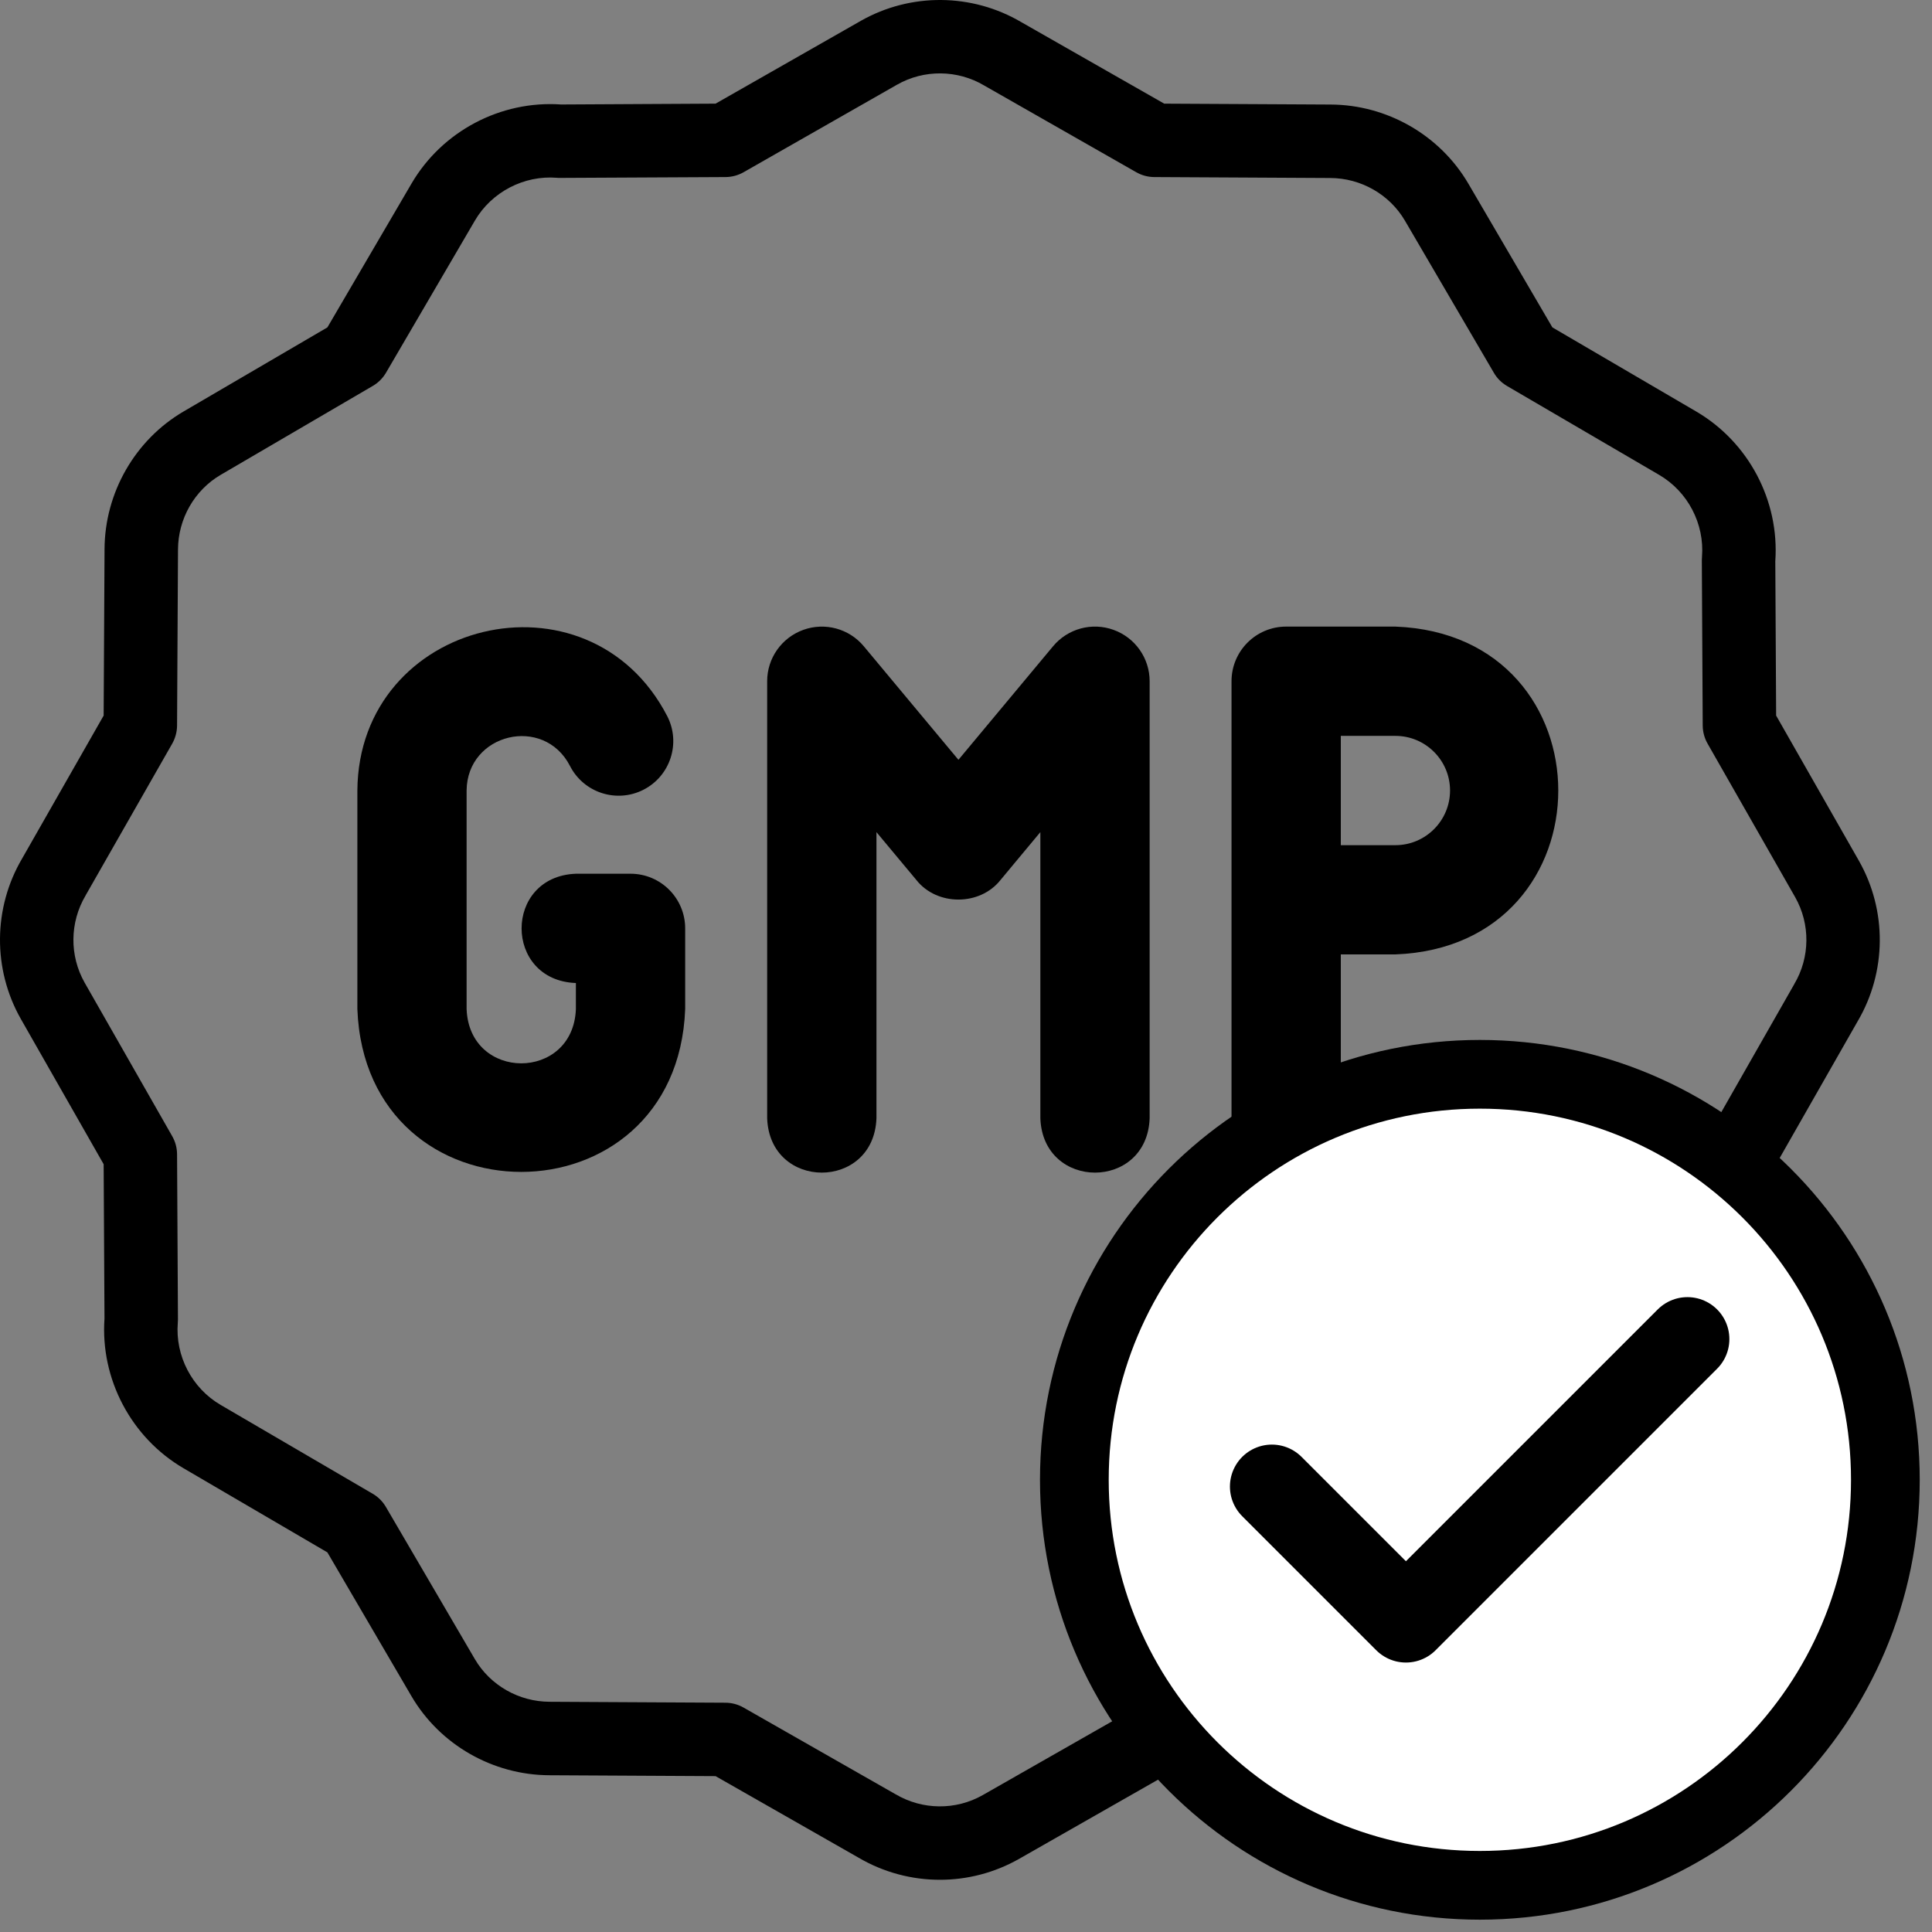
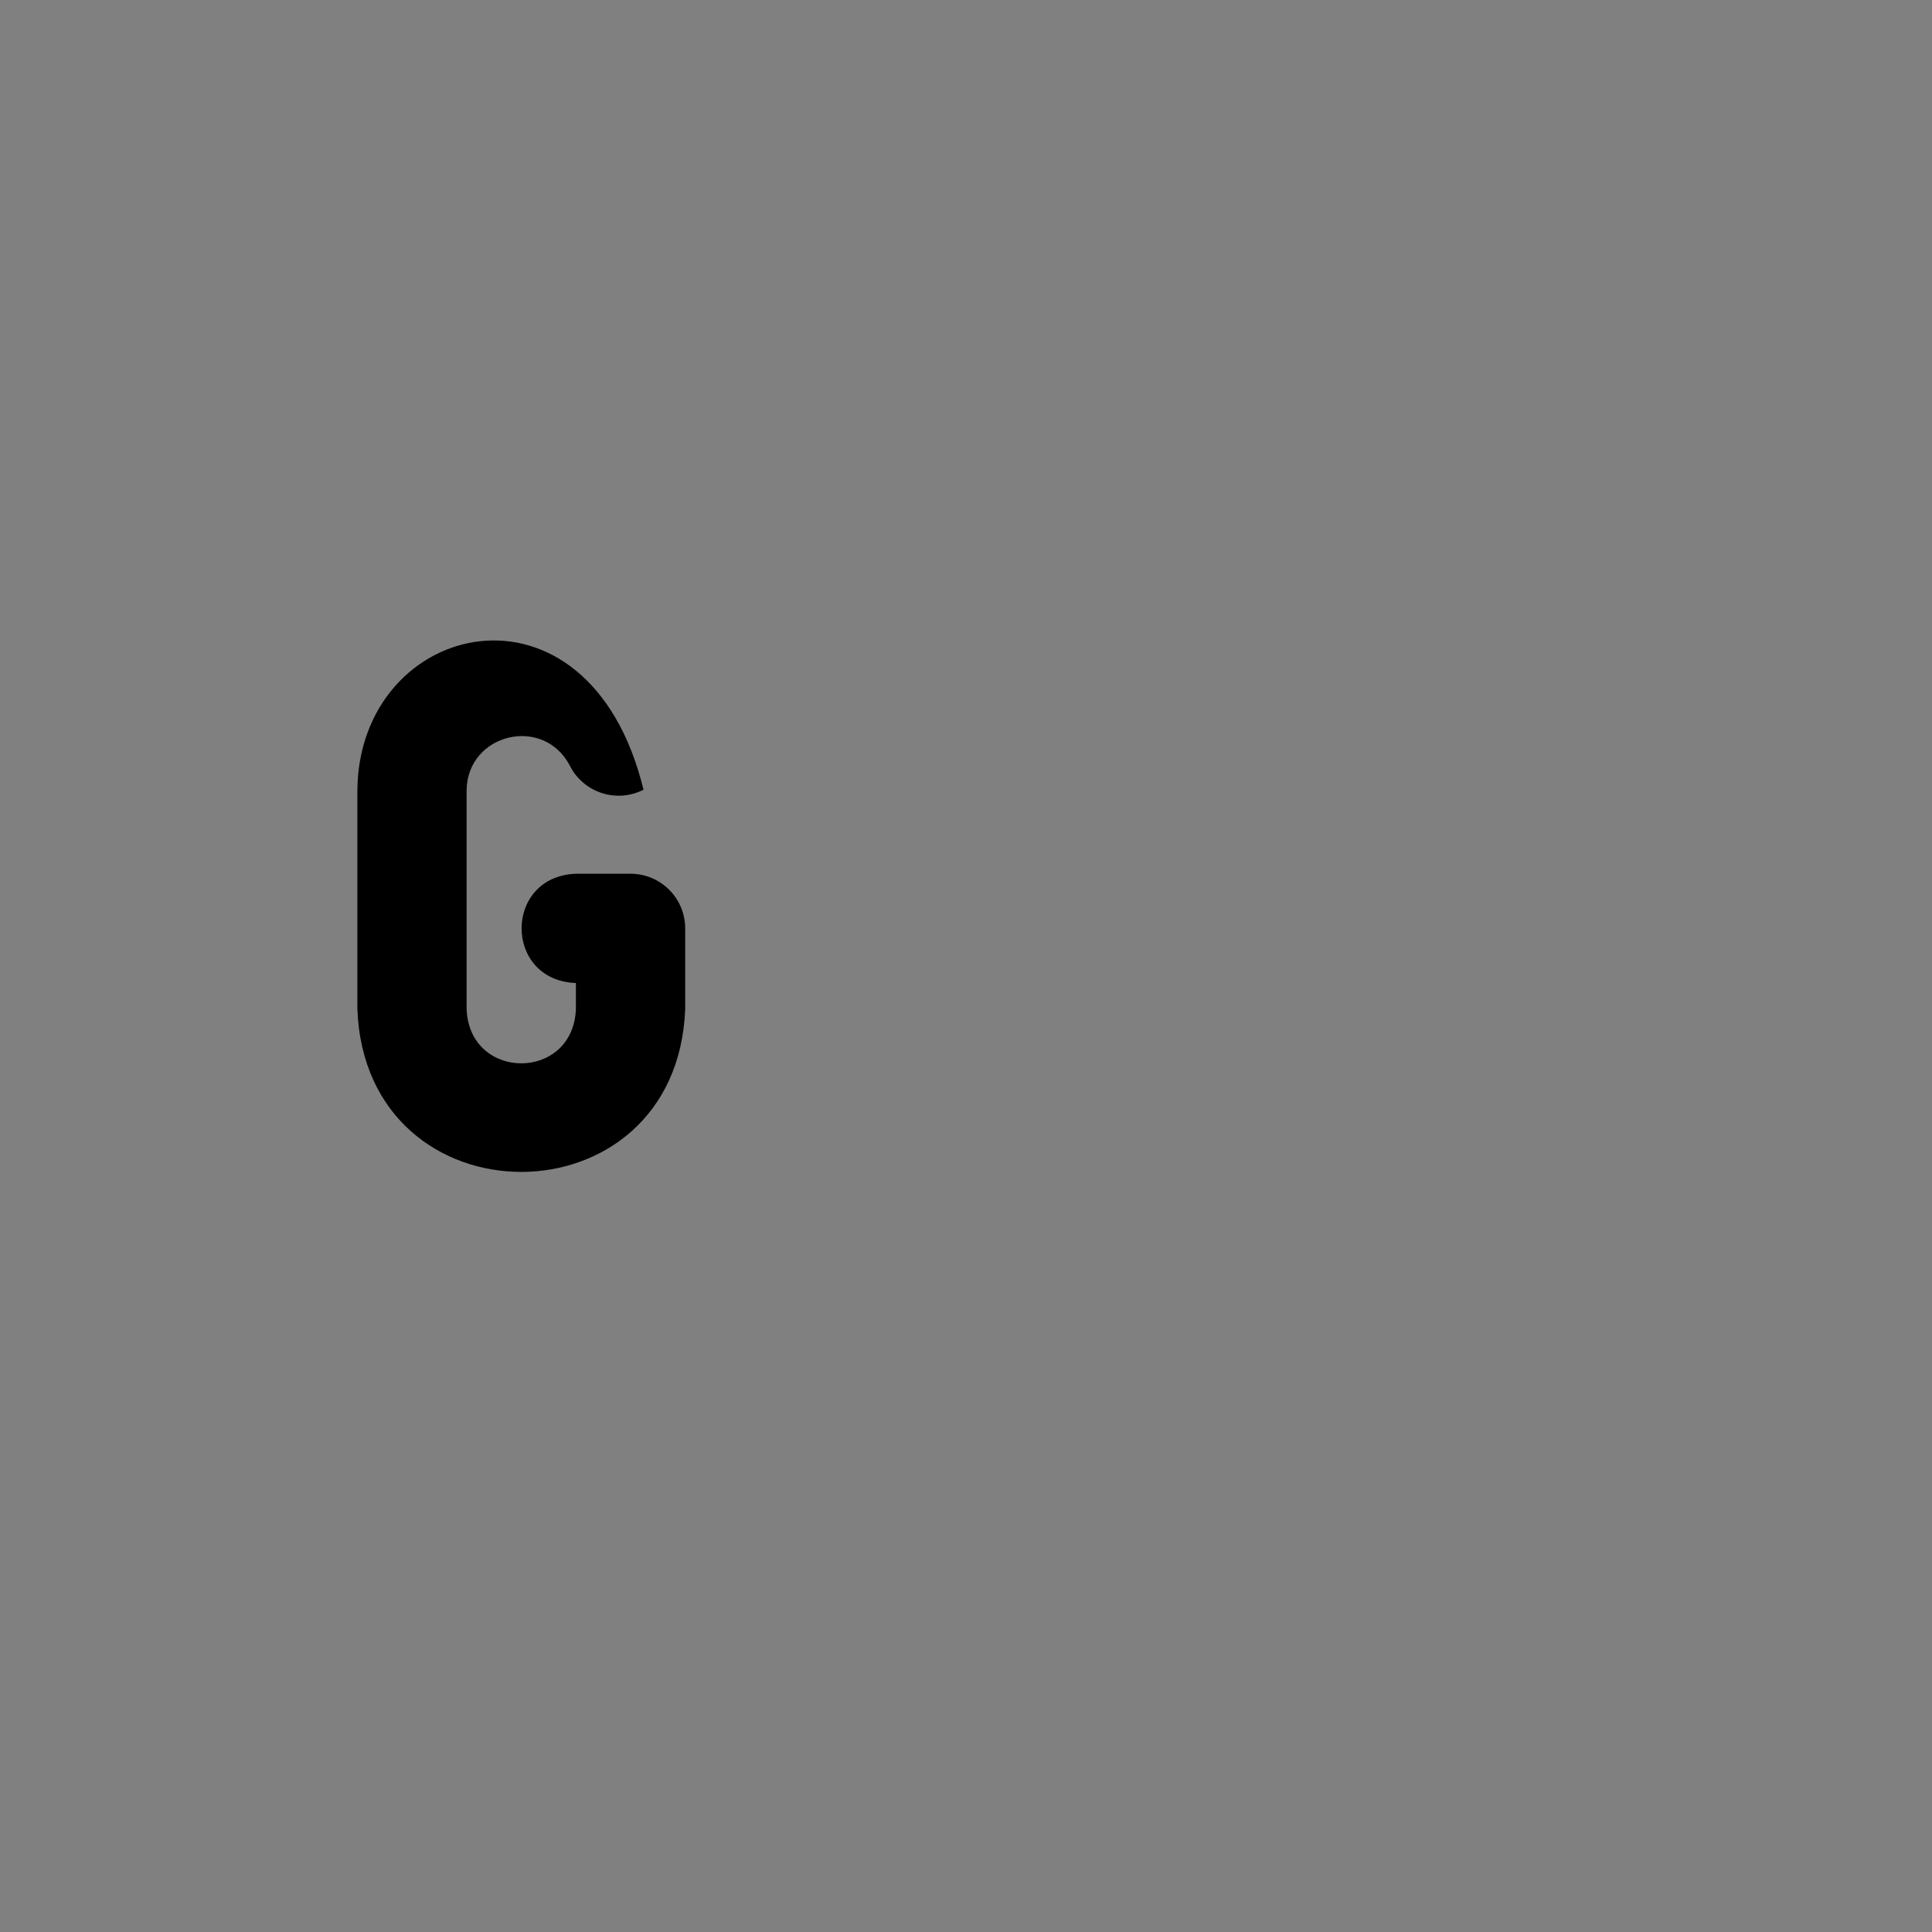
<svg xmlns="http://www.w3.org/2000/svg" fill="none" viewBox="0 0 37 37" height="37" width="37">
  <rect x="0" y="0" width="37" height="37" fill="#808080" stroke="none" />
-   <path fill="black" d="M12.076 16.733H11.029C9.642 16.785 9.643 18.775 11.029 18.826V19.325C10.976 20.711 8.989 20.71 8.936 19.325V15.139C8.946 14.044 10.413 13.692 10.916 14.669C11.179 15.183 11.809 15.387 12.324 15.124C12.839 14.86 13.042 14.23 12.779 13.716C11.27 10.798 6.868 11.86 6.844 15.139V19.325C7.002 23.485 12.965 23.481 13.122 19.325V17.78C13.122 17.202 12.653 16.733 12.076 16.733Z" />
-   <path fill="black" d="M21.327 12.063C20.913 11.912 20.449 12.038 20.167 12.377L18.355 14.551L16.543 12.377C16.261 12.038 15.797 11.913 15.383 12.063C14.968 12.213 14.692 12.606 14.692 13.046V21.417C14.744 22.804 16.734 22.803 16.785 21.417V15.936L17.551 16.855C17.945 17.352 18.764 17.352 19.159 16.855L19.924 15.936V21.417C19.976 22.804 21.966 22.803 22.017 21.417V13.046C22.017 12.606 21.741 12.213 21.327 12.063Z" />
-   <path fill="black" d="M24.631 12C24.053 12 23.585 12.469 23.585 13.046V21.417C23.636 22.804 25.627 22.803 25.678 21.417V18.278H26.724C30.884 18.12 30.881 12.157 26.724 12H24.631ZM27.77 15.139C27.77 15.716 27.301 16.186 26.724 16.186H25.678V14.093H26.724C27.301 14.093 27.77 14.562 27.77 15.139Z" />
-   <path fill="black" d="M35.601 16.486L34.015 13.704L33.999 10.747C34.08 9.589 33.487 8.466 32.483 7.88L29.73 6.27L28.12 3.516C27.576 2.587 26.564 2.006 25.481 2.002L22.296 1.985L19.559 0.424C18.615 -0.132 17.439 -0.142 16.486 0.399L13.704 1.985L10.747 2.001C9.588 1.92 8.466 2.513 7.88 3.517L6.27 6.27L3.516 7.88C2.587 8.424 2.006 9.435 2.002 10.519L1.985 13.704L0.424 16.441C-0.132 17.385 -0.142 18.561 0.399 19.514L1.985 22.296L2.001 25.253C1.92 26.411 2.513 27.534 3.517 28.12L6.27 29.73L7.88 32.484C8.424 33.413 9.435 33.993 10.519 33.998L13.704 34.015L16.441 35.576C16.921 35.858 17.46 36 18 36C18.523 36 19.045 35.867 19.514 35.601L22.296 34.015L25.253 33.999C26.412 34.079 27.534 33.487 28.12 32.483L29.73 29.73L32.484 28.12C33.413 27.576 33.994 26.565 33.998 25.481L34.015 22.296L35.576 19.559C36.132 18.615 36.142 17.439 35.601 16.486ZM34.362 18.847C34.361 18.851 34.359 18.854 34.357 18.857L32.702 21.76C32.642 21.865 32.61 21.983 32.609 22.104L32.591 25.474C32.589 26.064 32.276 26.612 31.774 26.906L28.861 28.608C28.756 28.669 28.669 28.756 28.608 28.861L26.906 31.774C26.585 32.323 25.968 32.646 25.333 32.595C25.313 32.593 25.293 32.592 25.273 32.592L22.104 32.609C21.983 32.61 21.864 32.642 21.76 32.702L18.819 34.379C18.302 34.672 17.664 34.665 17.152 34.362C17.149 34.36 17.146 34.358 17.142 34.357L14.24 32.702C14.135 32.642 14.017 32.61 13.896 32.609L10.525 32.591C9.936 32.589 9.388 32.276 9.094 31.774L7.391 28.861C7.33 28.756 7.244 28.669 7.139 28.608L4.226 26.906C3.676 26.585 3.354 25.968 3.405 25.333C3.407 25.313 3.408 25.293 3.408 25.273L3.391 22.104C3.39 21.983 3.358 21.864 3.298 21.759L1.621 18.819C1.328 18.302 1.335 17.664 1.638 17.152C1.64 17.149 1.641 17.146 1.643 17.142L3.299 14.24C3.358 14.135 3.39 14.016 3.391 13.896L3.409 10.525C3.411 9.936 3.724 9.388 4.226 9.094L7.139 7.391C7.244 7.33 7.331 7.243 7.392 7.139L9.094 4.226C9.414 3.676 10.037 3.353 10.667 3.405C10.687 3.407 10.707 3.408 10.727 3.407L13.896 3.391C14.017 3.39 14.136 3.358 14.241 3.298L17.181 1.621C17.697 1.328 18.336 1.334 18.848 1.637C18.851 1.639 18.854 1.641 18.858 1.643L21.76 3.298C21.865 3.358 21.983 3.39 22.104 3.391L25.475 3.409C26.064 3.411 26.612 3.724 26.906 4.226L28.609 7.139C28.669 7.244 28.756 7.33 28.861 7.392L31.774 9.094C32.324 9.415 32.646 10.032 32.595 10.667C32.593 10.687 32.592 10.707 32.592 10.727L32.609 13.896C32.61 14.017 32.642 14.136 32.702 14.241L34.379 17.181C34.672 17.697 34.666 18.336 34.362 18.847Z" />
-   <path stroke-linejoin="round" stroke-linecap="round" stroke-miterlimit="10" stroke-width="1.316" stroke="black" fill="white" d="M36.107 28.34C36.107 32.629 32.63 36.106 28.341 36.106C24.052 36.106 20.575 32.629 20.575 28.34C20.575 24.051 24.052 20.574 28.341 20.574C32.63 20.574 36.107 24.051 36.107 28.34Z" />
-   <path stroke-linejoin="round" stroke-linecap="round" stroke-miterlimit="10" stroke-width="1.607" stroke="black" d="M32.316 25.645L26.925 31.036L24.358 28.469" />
+   <path fill="black" d="M12.076 16.733H11.029C9.642 16.785 9.643 18.775 11.029 18.826V19.325C10.976 20.711 8.989 20.71 8.936 19.325V15.139C8.946 14.044 10.413 13.692 10.916 14.669C11.179 15.183 11.809 15.387 12.324 15.124C11.27 10.798 6.868 11.86 6.844 15.139V19.325C7.002 23.485 12.965 23.481 13.122 19.325V17.78C13.122 17.202 12.653 16.733 12.076 16.733Z" />
</svg>